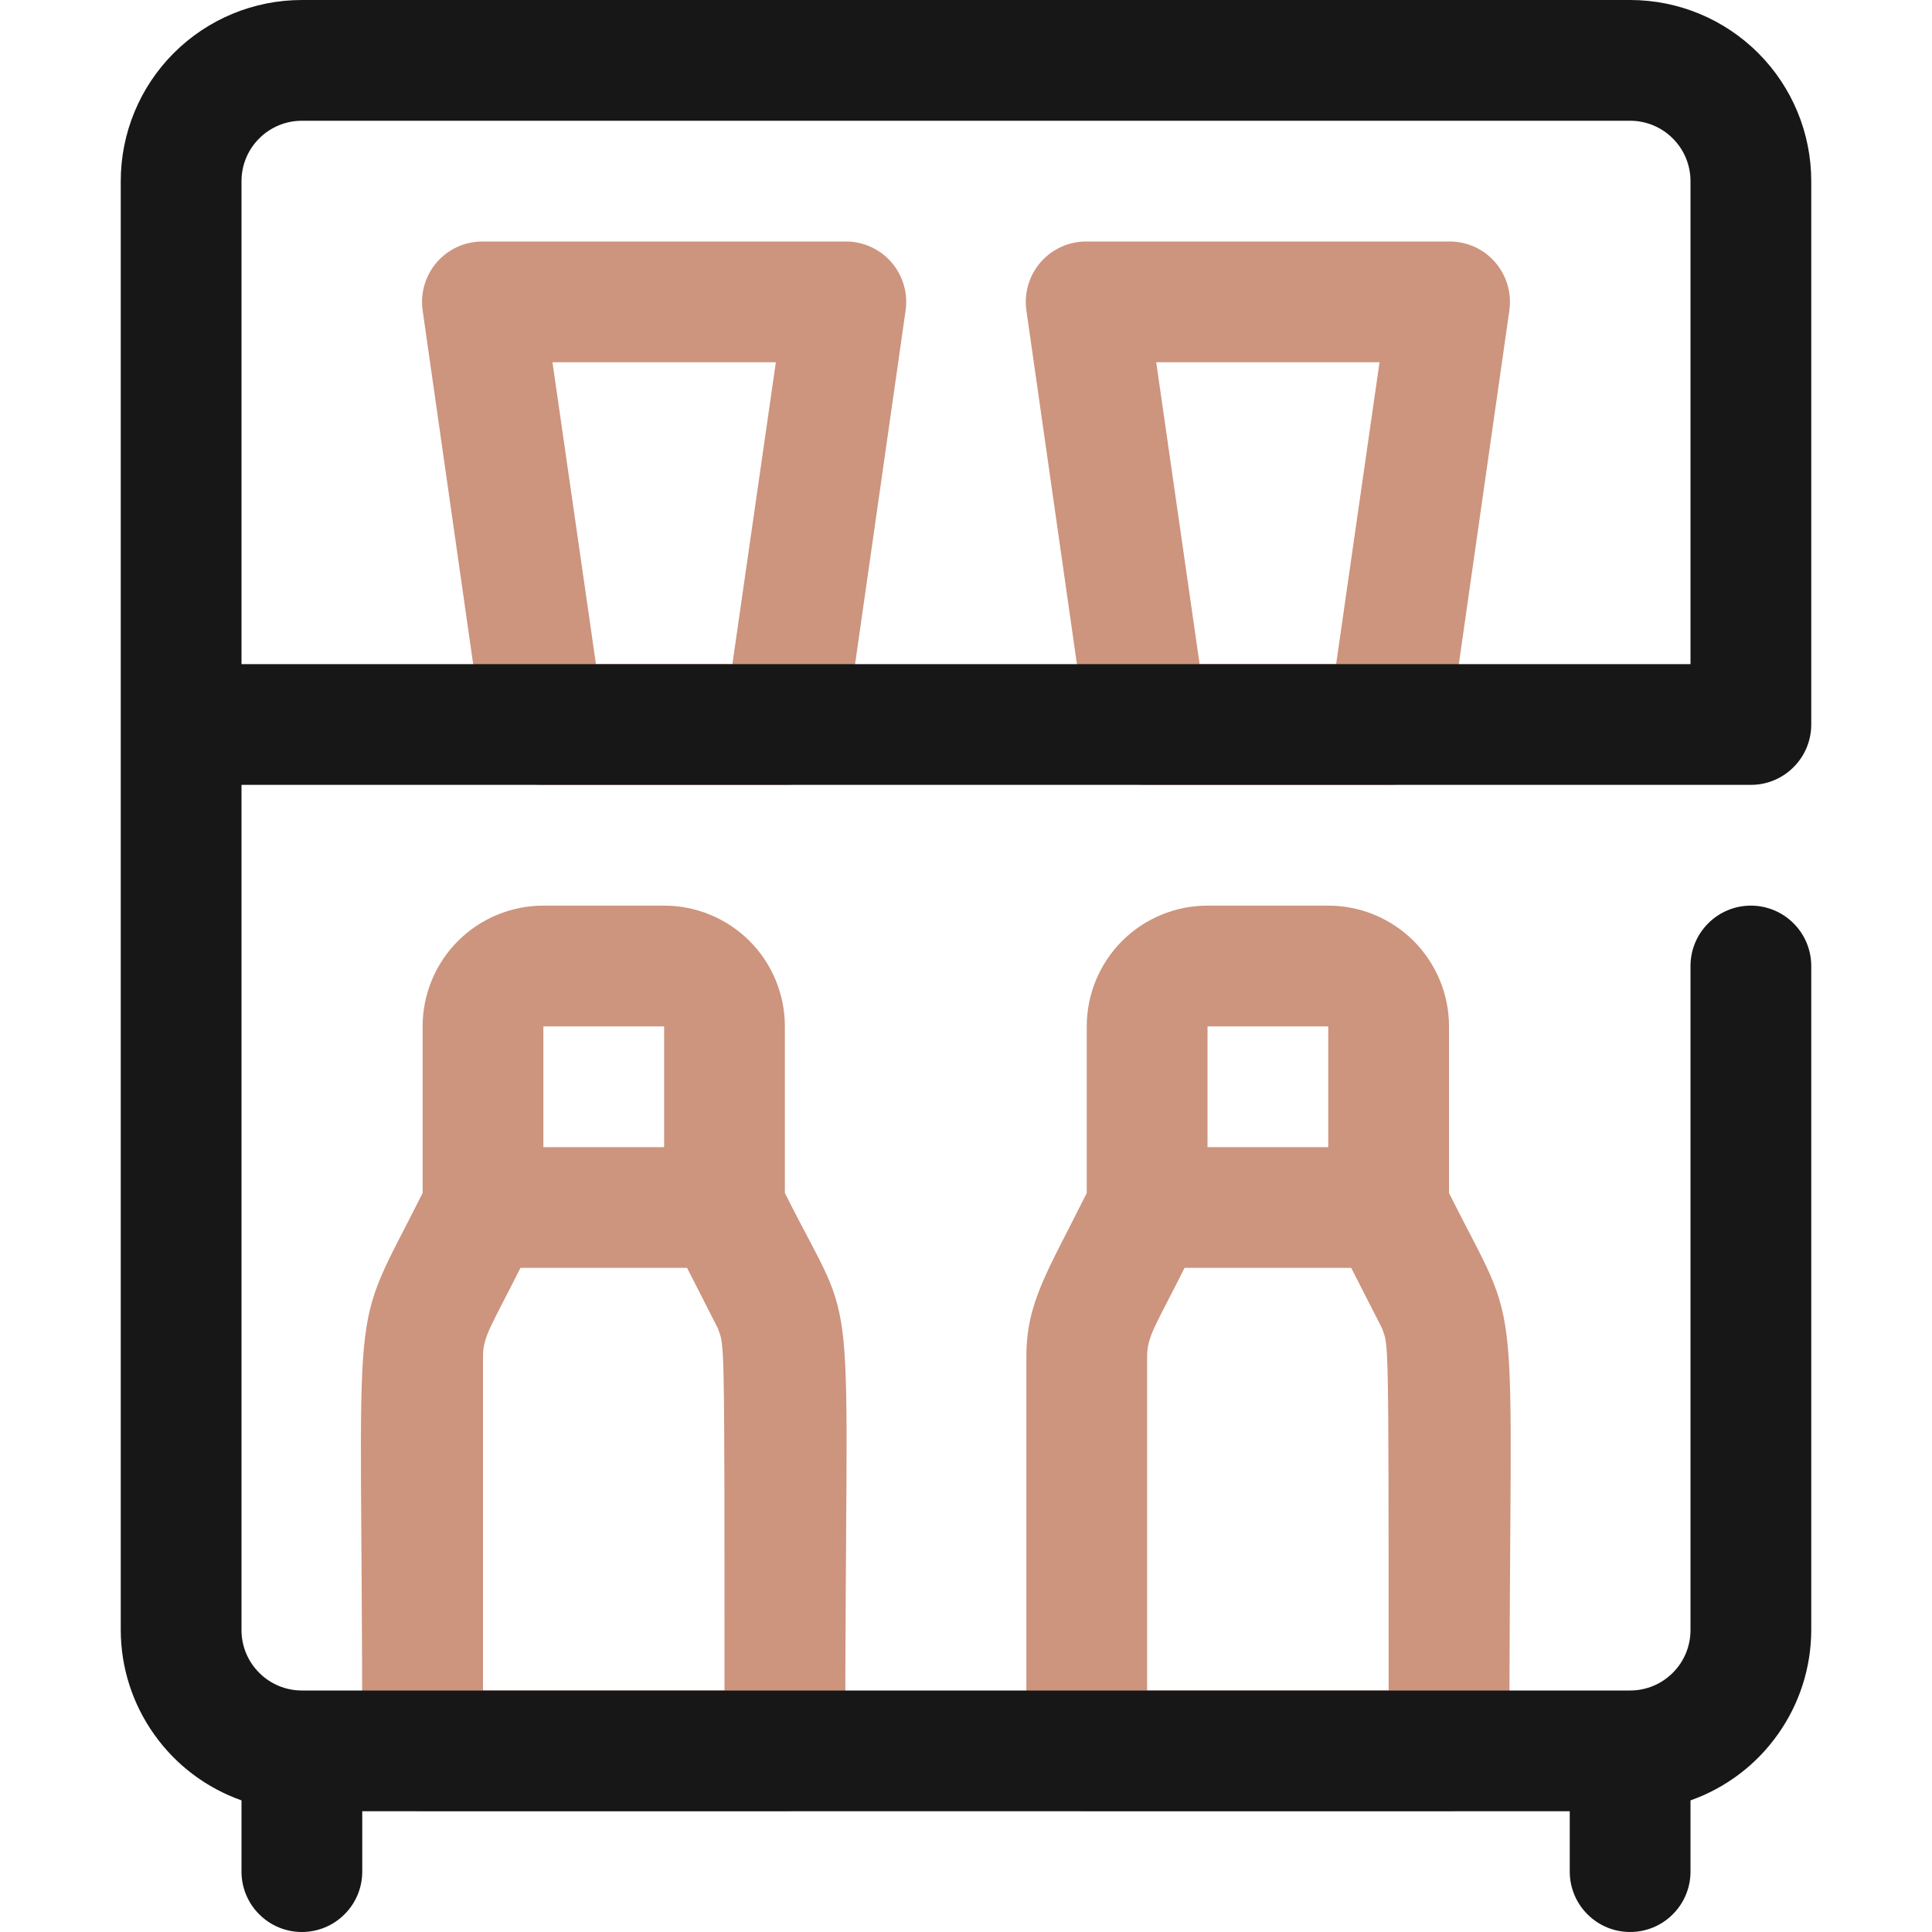
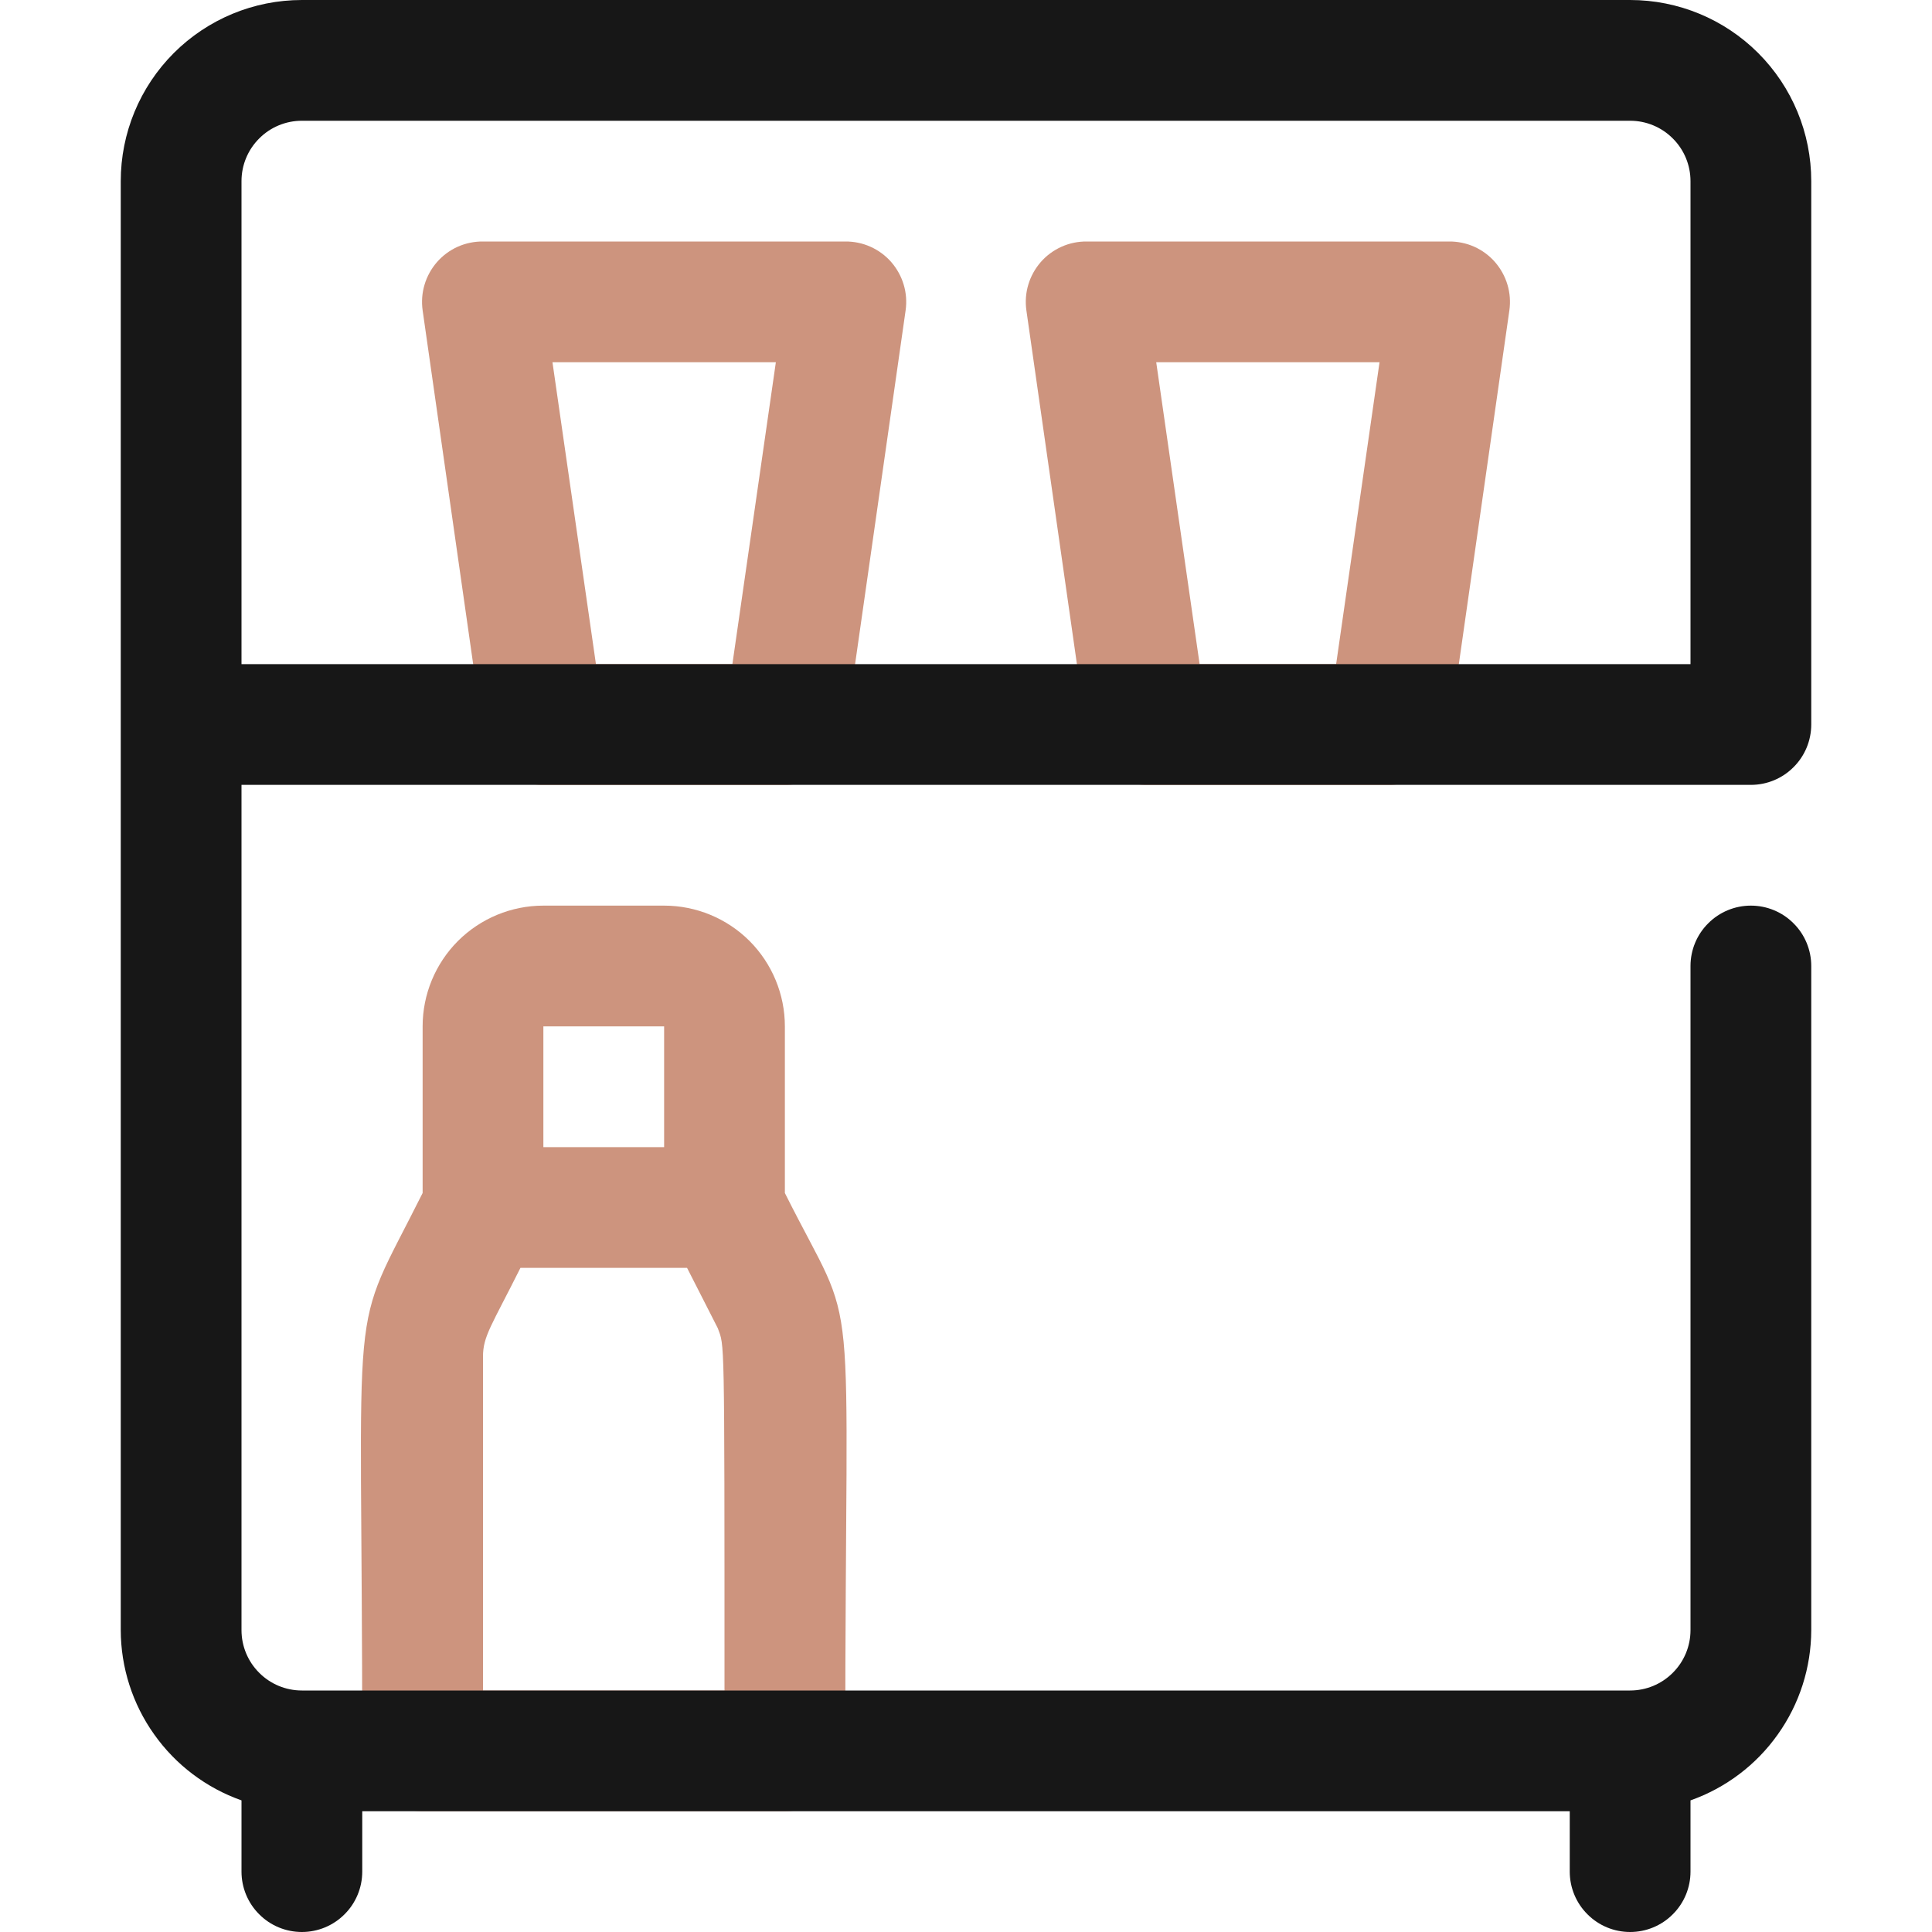
<svg xmlns="http://www.w3.org/2000/svg" width="24" height="24" viewBox="0 0 24 24" fill="none">
  <path d="M9.75 9.75H6.75C6.568 9.752 6.392 9.687 6.254 9.569C6.116 9.45 6.025 9.285 6 9.105L5.25 3.855C5.235 3.748 5.243 3.639 5.274 3.536C5.305 3.432 5.358 3.337 5.429 3.255C5.5 3.174 5.588 3.109 5.686 3.065C5.785 3.021 5.892 2.999 6 3H10.5C10.608 2.999 10.715 3.021 10.813 3.065C10.912 3.109 11 3.174 11.071 3.255C11.142 3.337 11.195 3.432 11.226 3.536C11.257 3.639 11.265 3.748 11.25 3.855L10.5 9.105C10.475 9.285 10.384 9.45 10.246 9.569C10.108 9.687 9.932 9.752 9.75 9.75ZM7.403 8.25H9.098L9.638 4.5H6.863L7.403 8.25Z" fill="#cd947e" />
  <path d="M17.25 9.75H14.25C14.068 9.752 13.892 9.687 13.754 9.569C13.616 9.45 13.525 9.285 13.5 9.105L12.75 3.855C12.735 3.748 12.743 3.639 12.774 3.536C12.805 3.432 12.858 3.337 12.929 3.255C13 3.174 13.088 3.109 13.187 3.065C13.285 3.021 13.392 2.999 13.5 3H18C18.108 2.999 18.215 3.021 18.314 3.065C18.412 3.109 18.5 3.174 18.571 3.255C18.642 3.337 18.695 3.432 18.726 3.536C18.757 3.639 18.765 3.748 18.75 3.855L18 9.105C17.974 9.285 17.884 9.45 17.746 9.569C17.608 9.687 17.432 9.752 17.25 9.75ZM14.902 8.25H16.598L17.137 4.5H14.363L14.902 8.25Z" fill="#cd947e" />
  <path d="M9.75 14.82V12.75C9.75 12.352 9.592 11.971 9.311 11.689C9.029 11.408 8.648 11.25 8.25 11.25H6.75C6.352 11.25 5.971 11.408 5.689 11.689C5.408 11.971 5.25 12.352 5.25 12.75V14.82C4.305 16.71 4.5 15.75 4.5 21.75C4.5 21.949 4.579 22.14 4.72 22.28C4.86 22.421 5.051 22.5 5.25 22.5H9.75C9.949 22.5 10.14 22.421 10.28 22.28C10.421 22.14 10.5 21.949 10.5 21.75C10.5 15.547 10.695 16.71 9.75 14.82ZM6.75 12.75H8.25V14.25H6.75V12.75ZM9 21H6V16.852C6 16.598 6.105 16.47 6.465 15.75H8.535L8.917 16.5C9 16.733 9 16.5 9 21Z" fill="#cd947e" />
-   <path d="M18 14.82V12.75C18 12.352 17.842 11.971 17.561 11.689C17.279 11.408 16.898 11.25 16.5 11.25H15C14.602 11.25 14.221 11.408 13.939 11.689C13.658 11.971 13.5 12.352 13.5 12.75V14.82C13.02 15.787 12.75 16.17 12.75 16.852V21.75C12.75 21.949 12.829 22.14 12.97 22.28C13.11 22.421 13.301 22.5 13.5 22.5H18C18.199 22.5 18.39 22.421 18.53 22.28C18.671 22.14 18.75 21.949 18.75 21.75C18.75 15.682 18.945 16.71 18 14.82ZM15 12.75H16.5V14.25H15V12.75ZM17.25 21H14.25V16.852C14.25 16.598 14.355 16.47 14.715 15.75H16.785L17.168 16.5C17.25 16.733 17.25 16.5 17.25 21Z" fill="#cd947e" />
  <path d="M21.75 9.75C21.949 9.75 22.14 9.671 22.28 9.53C22.421 9.39 22.5 9.199 22.5 9V2.25C22.5 1.653 22.263 1.081 21.841 0.659C21.419 0.237 20.847 0 20.25 0L3.75 0C3.153 0 2.581 0.237 2.159 0.659C1.737 1.081 1.5 1.653 1.5 2.25V20.25C1.501 20.714 1.646 21.167 1.915 21.545C2.183 21.924 2.562 22.21 3 22.365V23.25C3 23.449 3.079 23.64 3.22 23.78C3.36 23.921 3.551 24 3.75 24C3.949 24 4.14 23.921 4.28 23.78C4.421 23.64 4.5 23.449 4.5 23.25V22.5H19.5V23.25C19.5 23.449 19.579 23.64 19.72 23.78C19.86 23.921 20.051 24 20.25 24C20.449 24 20.64 23.921 20.78 23.78C20.921 23.64 21 23.449 21 23.25V22.365C21.438 22.21 21.817 21.924 22.085 21.545C22.354 21.167 22.499 20.714 22.5 20.25V12C22.5 11.801 22.421 11.61 22.28 11.47C22.14 11.329 21.949 11.25 21.75 11.25C21.551 11.25 21.36 11.329 21.22 11.47C21.079 11.61 21 11.801 21 12V20.25C21 20.449 20.921 20.64 20.78 20.78C20.64 20.921 20.449 21 20.25 21H3.75C3.551 21 3.36 20.921 3.22 20.78C3.079 20.64 3 20.449 3 20.25V9.75H21.75ZM3.75 1.5H20.25C20.449 1.5 20.64 1.579 20.78 1.72C20.921 1.86 21 2.051 21 2.25V8.25H3V2.25C3 2.051 3.079 1.86 3.22 1.72C3.36 1.579 3.551 1.5 3.75 1.5Z" fill="#171717" />
</svg>